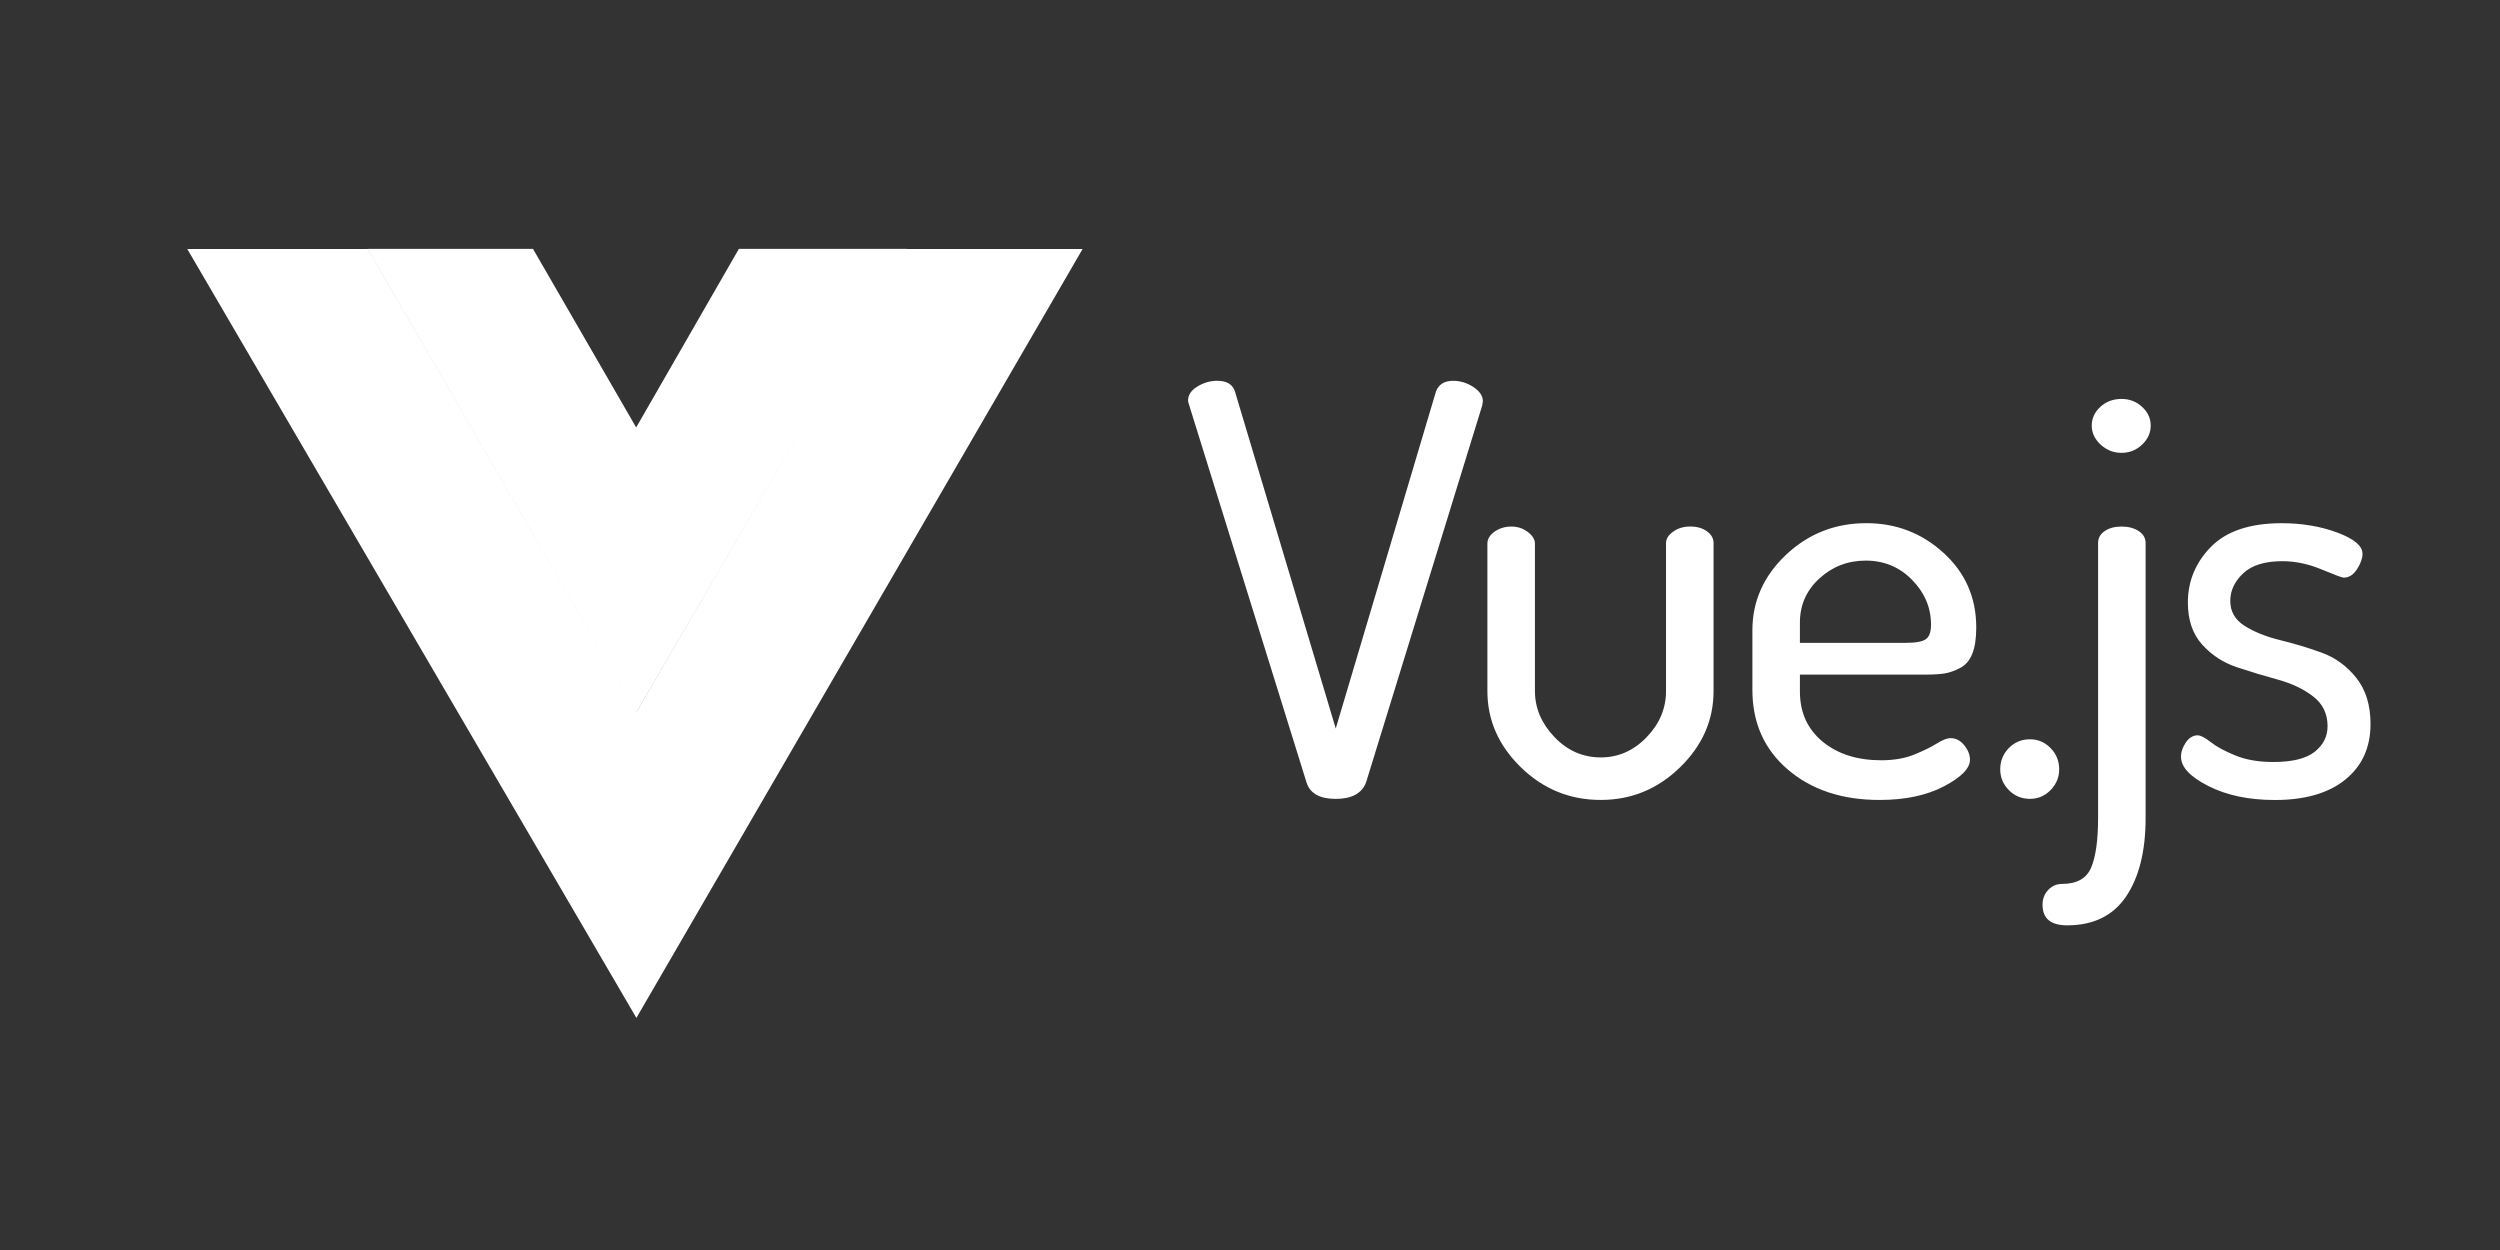
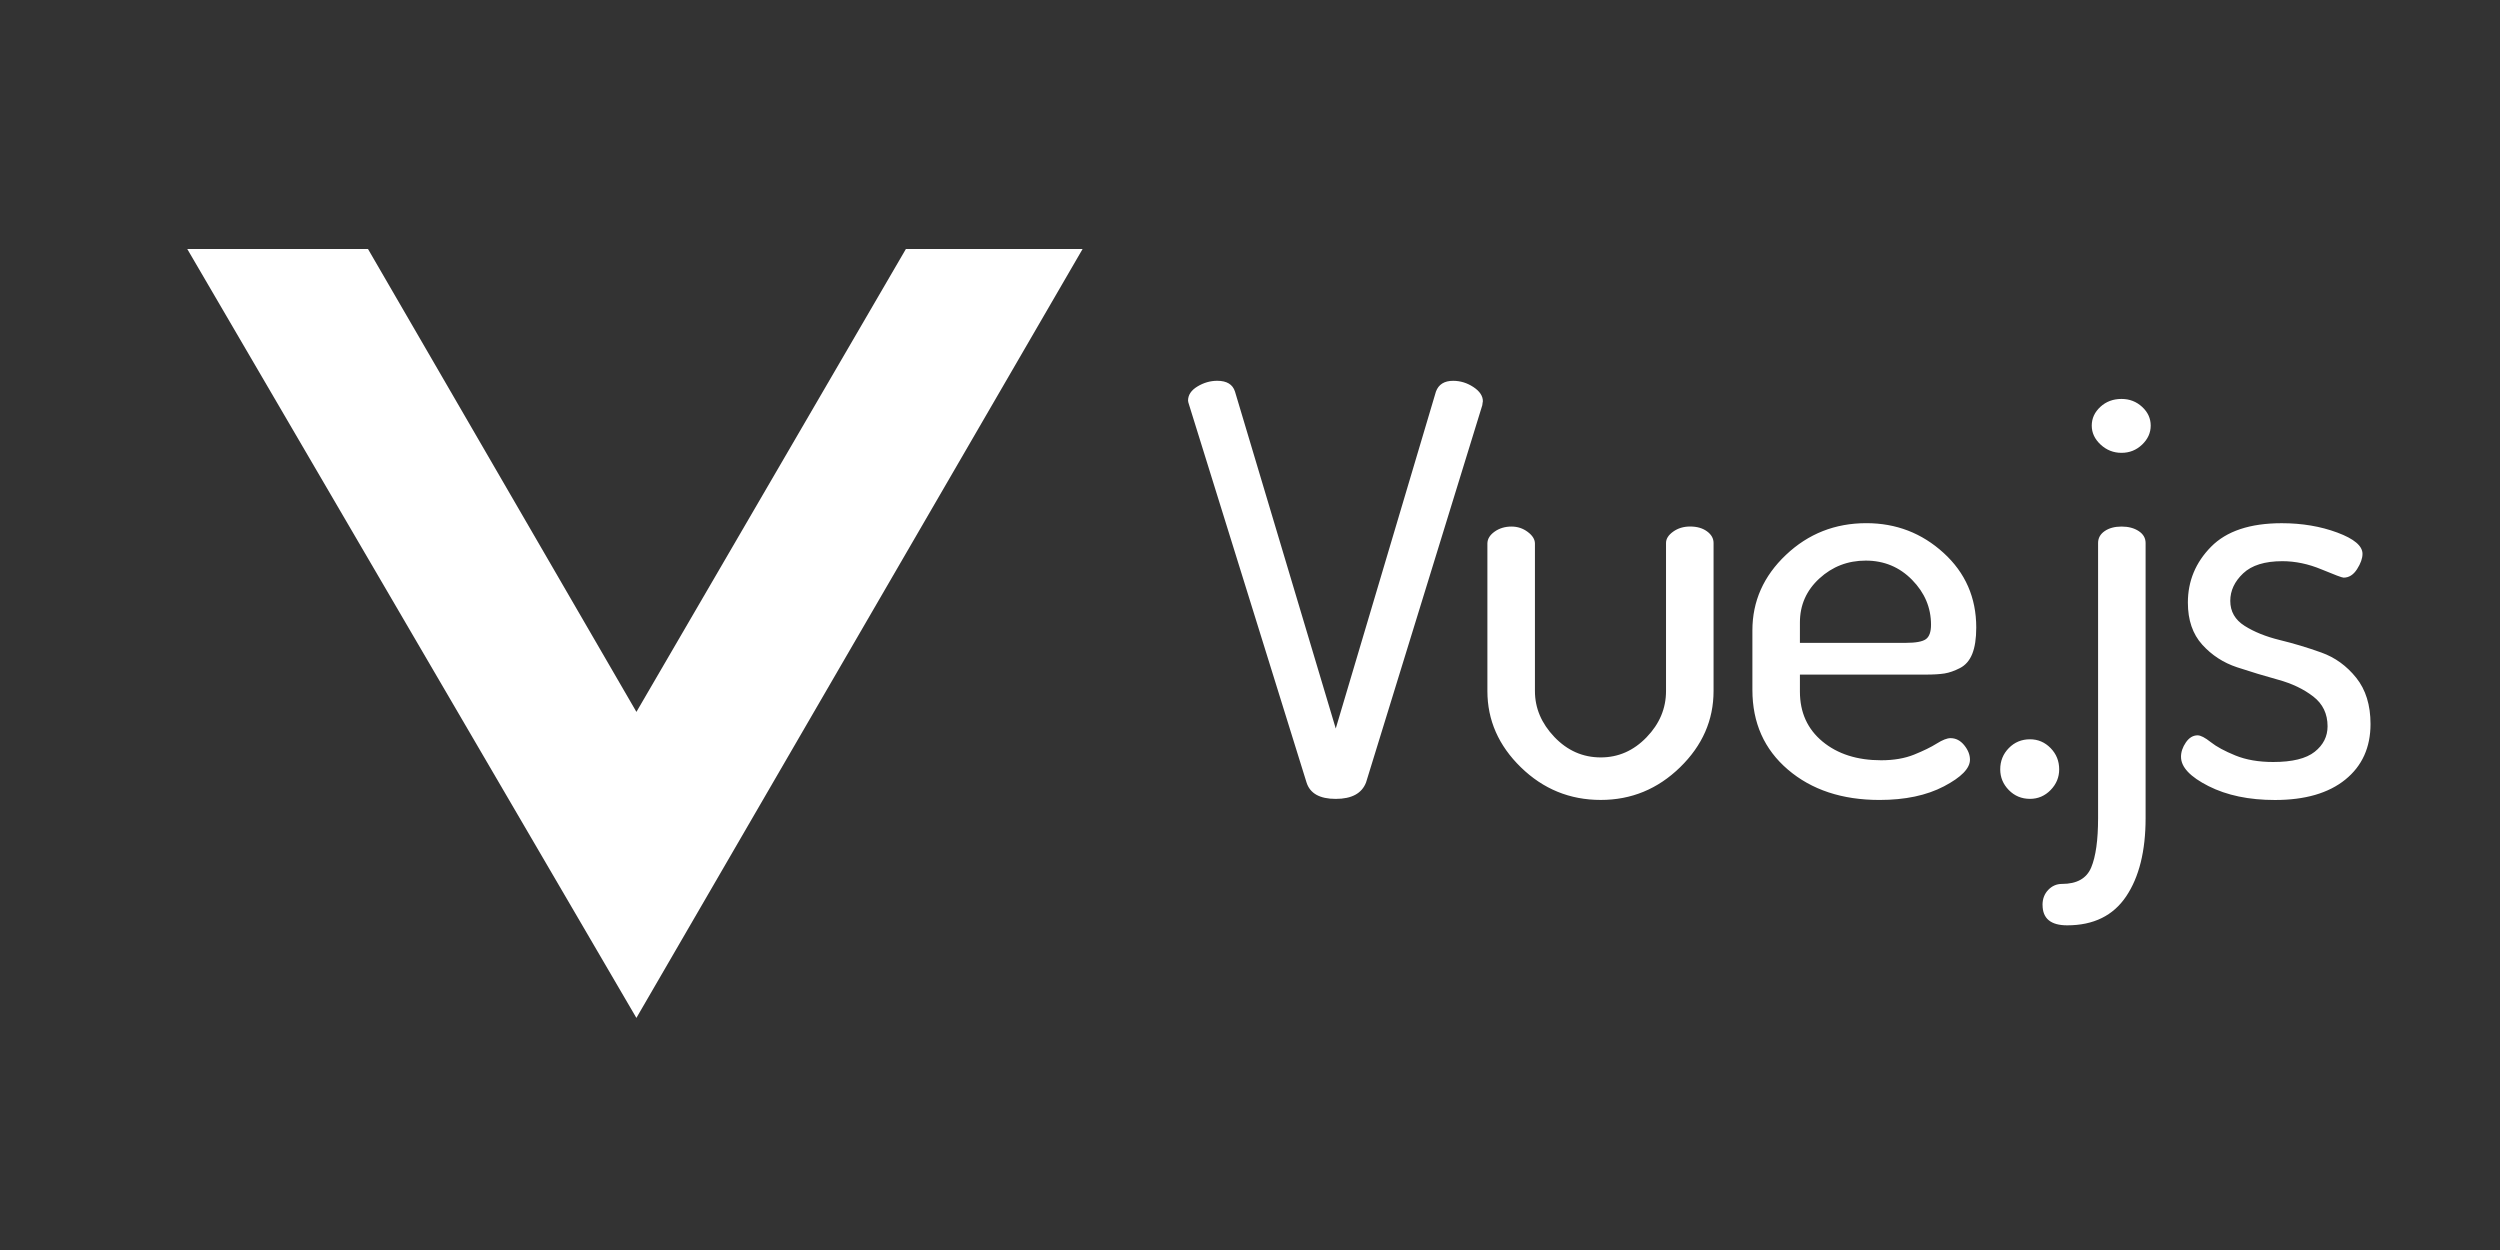
<svg xmlns="http://www.w3.org/2000/svg" width="120" height="60" viewBox="0 0 120 60" version="1.1">
  <rect x="0" y="0" width="120" height="60" fill="#333333" stroke="none" />
  <path style="fill:#ffffff;fill-rule:evenodd;stroke-width:0.403" d="m 43.483,11.952 h 8.482 L 30.547,48.86 8.989,11.952 h 8.675 l 12.884,22.219 z" />
-   <path style="fill:#ffffff;fill-rule:evenodd;stroke-width:0.403" d="m 35.467,11.945 h 8.067 L 30.536,34.21 17.642,11.945 h 7.941 l 4.953,8.572 z" />
  <path style="fill:#ffffff;fill-rule:evenodd;stroke-width:0.503" d="m 57.026,19.231 c 0,-0.272 0.151,-0.499 0.453,-0.681 0.302,-0.182 0.618,-0.272 0.948,-0.272 0.458,0 0.742,0.172 0.852,0.517 L 64.116,34.969 68.925,18.796 c 0.128,-0.345 0.403,-0.517 0.824,-0.517 0.348,0 0.673,0.1 0.976,0.3 0.302,0.2 0.453,0.427 0.453,0.681 0,0.018 -0.004,0.045 -0.014,0.082 -0.009,0.036 -0.014,0.073 -0.014,0.109 l -5.579,18.106 c -0.202,0.526 -0.687,0.79 -1.456,0.79 -0.769,0 -1.237,-0.263 -1.402,-0.79 L 57.081,19.449 c -0.037,-0.109 -0.055,-0.182 -0.055,-0.218 z M 71.395,33.171 v -7.079 c 0,-0.218 0.115,-0.408 0.344,-0.572 0.229,-0.163 0.499,-0.245 0.811,-0.245 0.293,0 0.554,0.086 0.783,0.259 0.229,0.172 0.344,0.358 0.344,0.558 v 7.079 c 0,0.817 0.311,1.552 0.934,2.205 0.623,0.653 1.365,0.98 2.226,0.98 0.843,0 1.576,-0.322 2.198,-0.967 0.623,-0.644 0.934,-1.384 0.934,-2.219 v -7.107 c 0,-0.2 0.115,-0.381 0.344,-0.545 0.229,-0.163 0.499,-0.245 0.811,-0.245 0.33,0 0.6,0.077 0.811,0.231 0.211,0.154 0.316,0.34 0.316,0.558 v 7.107 c 0,1.398 -0.536,2.618 -1.608,3.662 -1.072,1.044 -2.34,1.566 -3.806,1.566 -1.484,0 -2.762,-0.522 -3.834,-1.566 -1.072,-1.044 -1.608,-2.264 -1.608,-3.662 z M 84.115,33.117 v -2.859 c 0,-1.398 0.536,-2.605 1.608,-3.621 1.072,-1.016 2.359,-1.525 3.861,-1.525 1.429,0 2.666,0.476 3.71,1.429 1.044,0.953 1.566,2.146 1.566,3.58 0,0.526 -0.064,0.948 -0.192,1.266 -0.128,0.318 -0.325,0.545 -0.591,0.681 -0.266,0.136 -0.513,0.222 -0.742,0.259 -0.229,0.036 -0.536,0.054 -0.921,0.054 h -6.018 v 0.817 c 0,0.998 0.362,1.797 1.085,2.396 0.724,0.599 1.663,0.899 2.817,0.899 0.605,0 1.131,-0.091 1.58,-0.272 0.449,-0.182 0.811,-0.358 1.085,-0.531 0.275,-0.172 0.495,-0.259 0.66,-0.259 0.256,0 0.476,0.113 0.66,0.34 0.183,0.227 0.275,0.458 0.275,0.694 0,0.417 -0.417,0.844 -1.25,1.28 -0.834,0.436 -1.864,0.653 -3.092,0.653 -1.795,0 -3.261,-0.486 -4.397,-1.457 -1.136,-0.971 -1.704,-2.246 -1.704,-3.825 z m 2.281,-2.26 h 5.084 c 0.476,0 0.797,-0.059 0.962,-0.177 0.165,-0.118 0.247,-0.349 0.247,-0.694 0,-0.817 -0.302,-1.534 -0.907,-2.151 -0.605,-0.617 -1.347,-0.926 -2.226,-0.926 -0.861,0 -1.603,0.286 -2.226,0.858 -0.623,0.572 -0.934,1.275 -0.934,2.11 z m 9.615,6.072 c 0,-0.399 0.137,-0.74 0.412,-1.021 0.275,-0.281 0.614,-0.422 1.017,-0.422 0.385,0 0.714,0.141 0.989,0.422 0.275,0.281 0.412,0.622 0.412,1.021 0,0.381 -0.137,0.712 -0.412,0.994 -0.275,0.281 -0.605,0.422 -0.989,0.422 -0.403,0 -0.742,-0.141 -1.017,-0.422 -0.275,-0.281 -0.412,-0.613 -0.412,-0.994 z m 2.03,6.507 c 0,-0.29 0.092,-0.531 0.275,-0.722 0.183,-0.191 0.403,-0.286 0.66,-0.286 0.714,0 1.182,-0.263 1.402,-0.79 0.22,-0.526 0.33,-1.316 0.33,-2.369 V 26.065 c 0,-0.236 0.105,-0.427 0.316,-0.572 0.211,-0.145 0.481,-0.218 0.811,-0.218 0.33,0 0.605,0.073 0.824,0.218 0.22,0.145 0.33,0.336 0.33,0.572 v 13.205 c 0,1.579 -0.311,2.832 -0.934,3.757 -0.623,0.926 -1.566,1.389 -2.83,1.389 -0.788,0 -1.182,-0.327 -1.182,-0.98 z m 2.363,-23.007 c 0,-0.345 0.137,-0.644 0.412,-0.899 0.275,-0.254 0.614,-0.381 1.017,-0.381 0.385,0 0.714,0.127 0.989,0.381 0.275,0.254 0.412,0.554 0.412,0.899 0,0.345 -0.137,0.649 -0.412,0.912 -0.275,0.263 -0.605,0.395 -0.989,0.395 -0.385,0 -0.719,-0.132 -1.003,-0.395 -0.284,-0.263 -0.426,-0.567 -0.426,-0.912 z m 4.284,15.901 c 0,-0.236 0.078,-0.467 0.234,-0.694 0.156,-0.227 0.344,-0.34 0.563,-0.34 0.147,0 0.357,0.109 0.632,0.327 0.275,0.218 0.669,0.431 1.182,0.64 0.513,0.209 1.118,0.313 1.814,0.313 0.916,0 1.58,-0.163 1.992,-0.49 0.412,-0.327 0.618,-0.735 0.618,-1.225 0,-0.599 -0.229,-1.075 -0.687,-1.429 -0.458,-0.354 -1.017,-0.622 -1.676,-0.803 -0.66,-0.182 -1.319,-0.381 -1.979,-0.599 -0.66,-0.218 -1.218,-0.581 -1.676,-1.089 -0.458,-0.508 -0.687,-1.18 -0.687,-2.015 0,-1.035 0.371,-1.929 1.113,-2.682 0.742,-0.753 1.873,-1.13 3.394,-1.13 0.971,0 1.859,0.15 2.666,0.449 0.806,0.3 1.209,0.64 1.209,1.021 0,0.218 -0.087,0.463 -0.261,0.735 -0.174,0.272 -0.389,0.408 -0.646,0.408 -0.073,0 -0.426,-0.132 -1.058,-0.395 -0.632,-0.263 -1.26,-0.395 -1.882,-0.395 -0.843,0 -1.47,0.195 -1.882,0.585 -0.412,0.39 -0.618,0.83 -0.618,1.321 0,0.508 0.229,0.908 0.687,1.198 0.458,0.29 1.021,0.517 1.69,0.681 0.669,0.163 1.333,0.363 1.992,0.599 0.66,0.236 1.218,0.64 1.676,1.212 0.458,0.572 0.687,1.311 0.687,2.219 0,1.125 -0.403,2.015 -1.209,2.668 -0.806,0.653 -1.933,0.98 -3.38,0.98 -1.246,0 -2.308,-0.222 -3.188,-0.667 -0.879,-0.445 -1.319,-0.912 -1.319,-1.402 z" />
</svg>